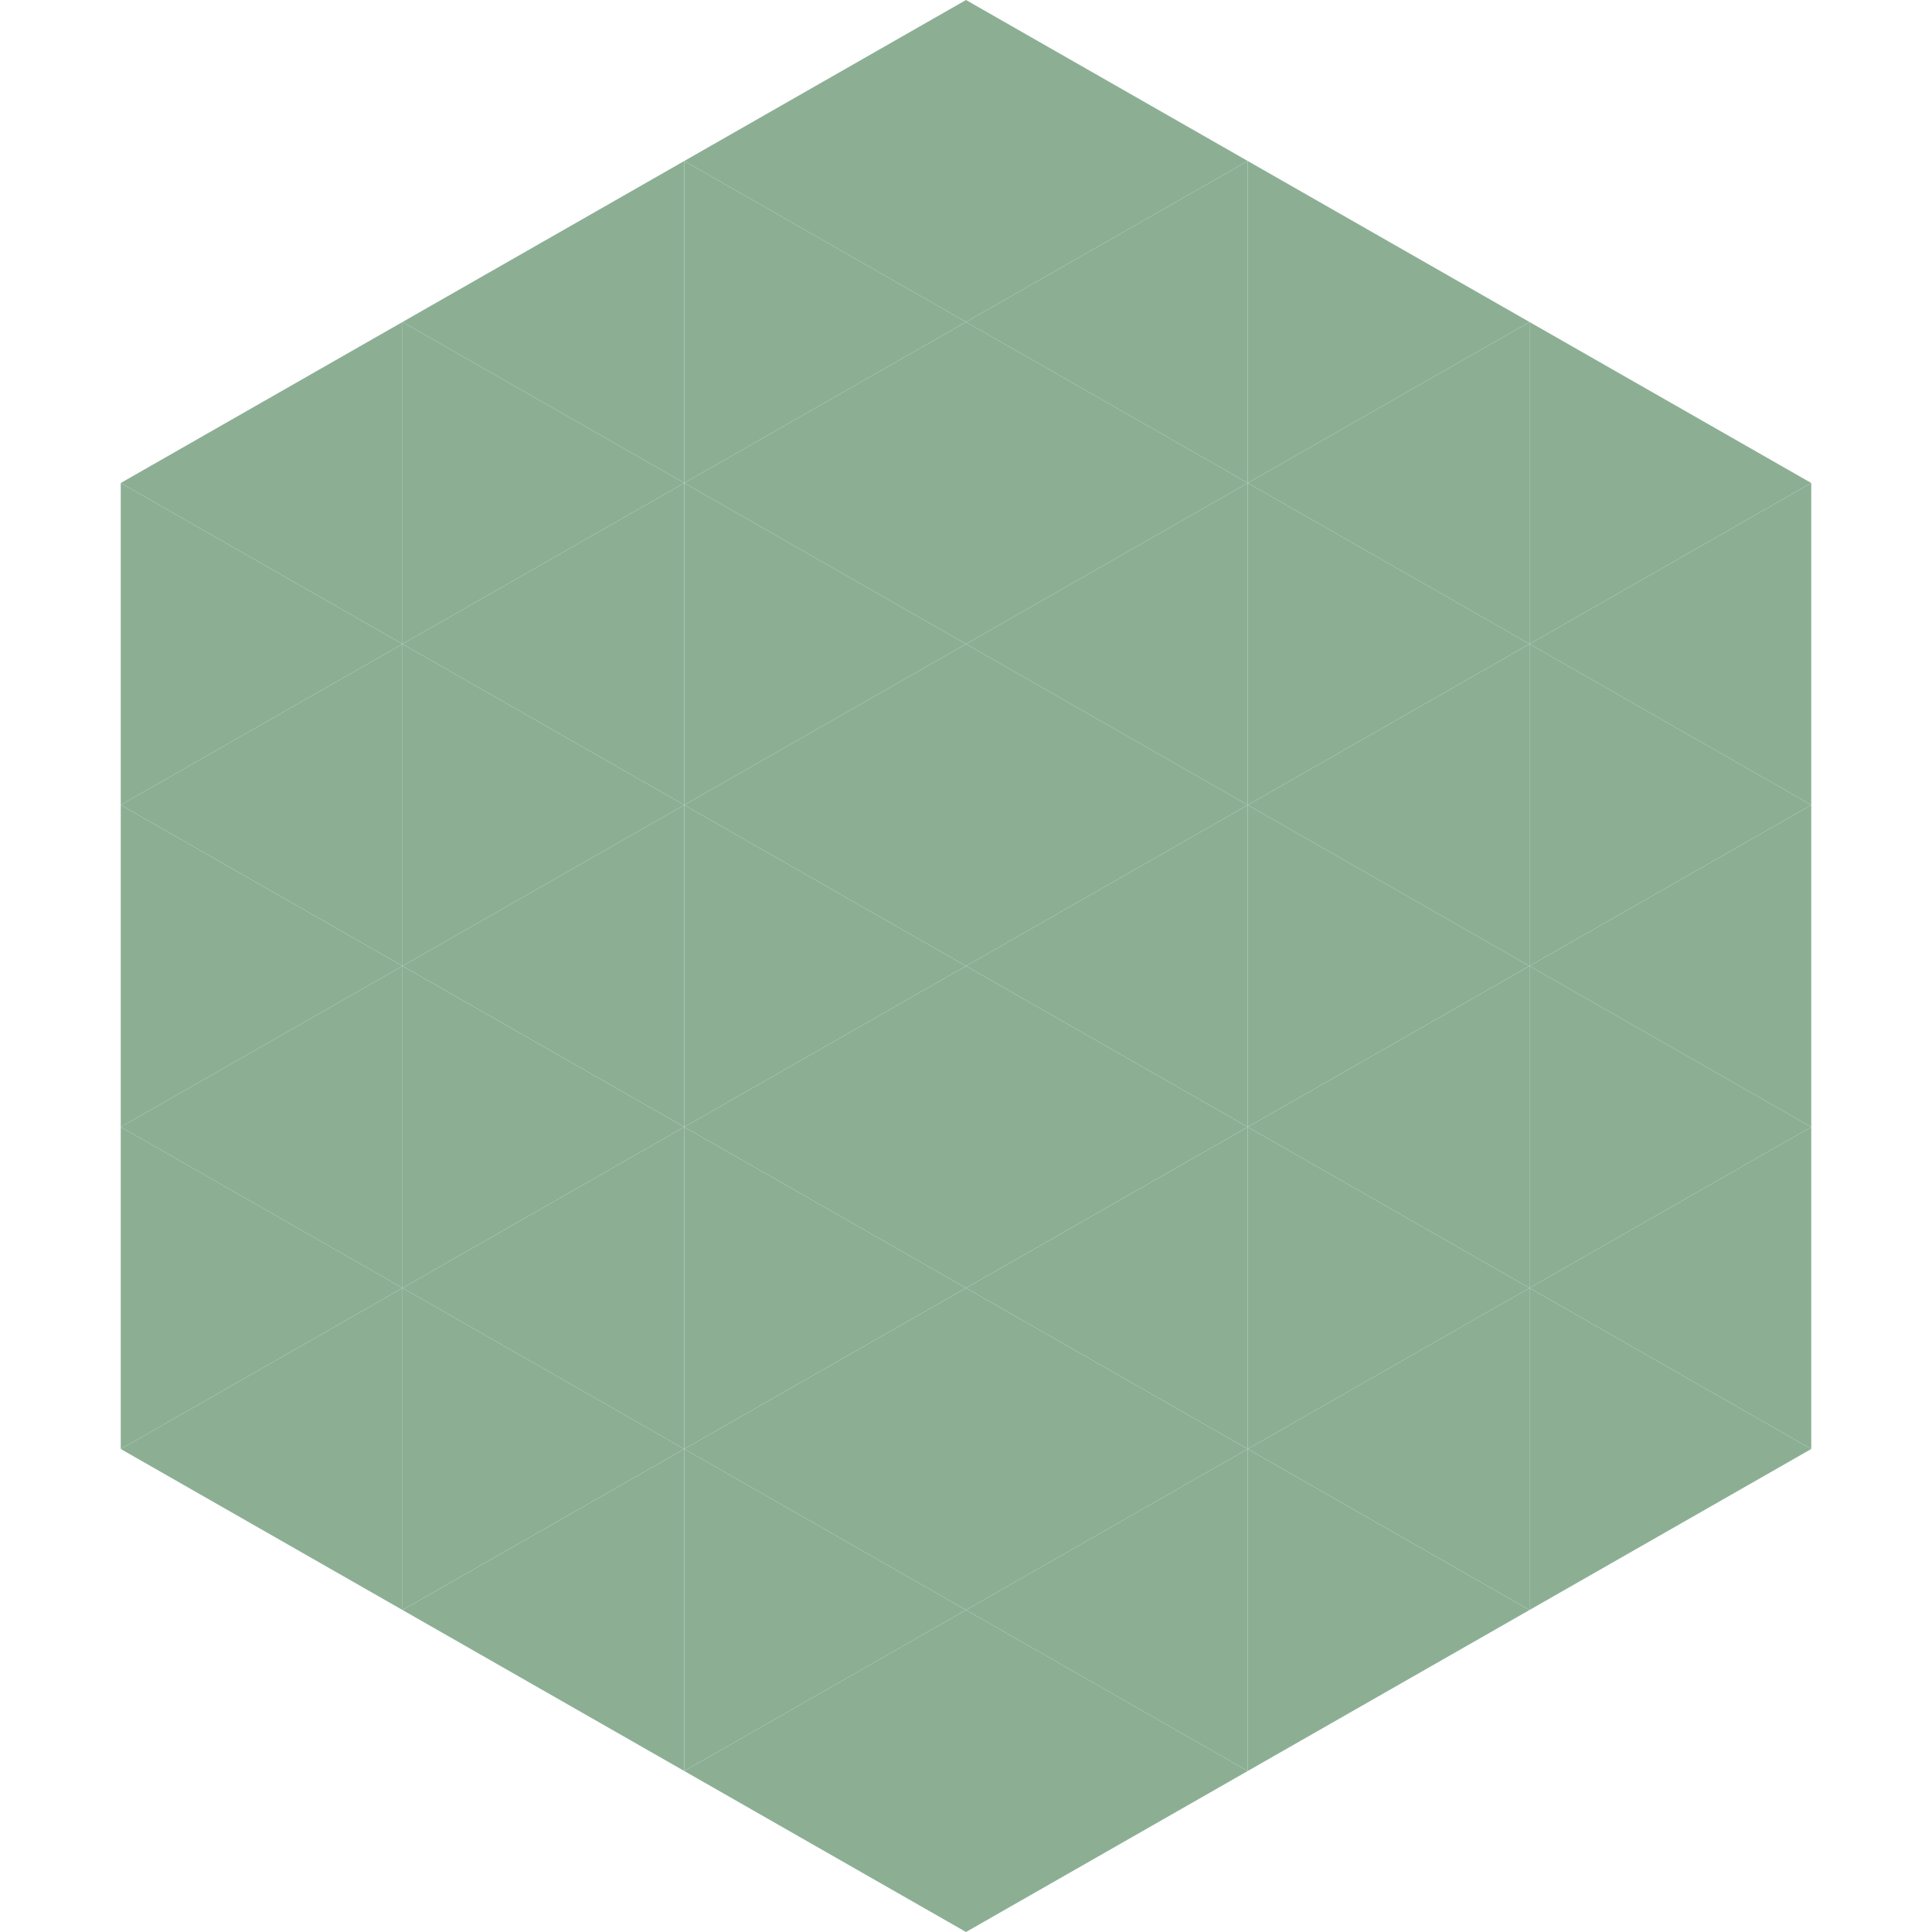
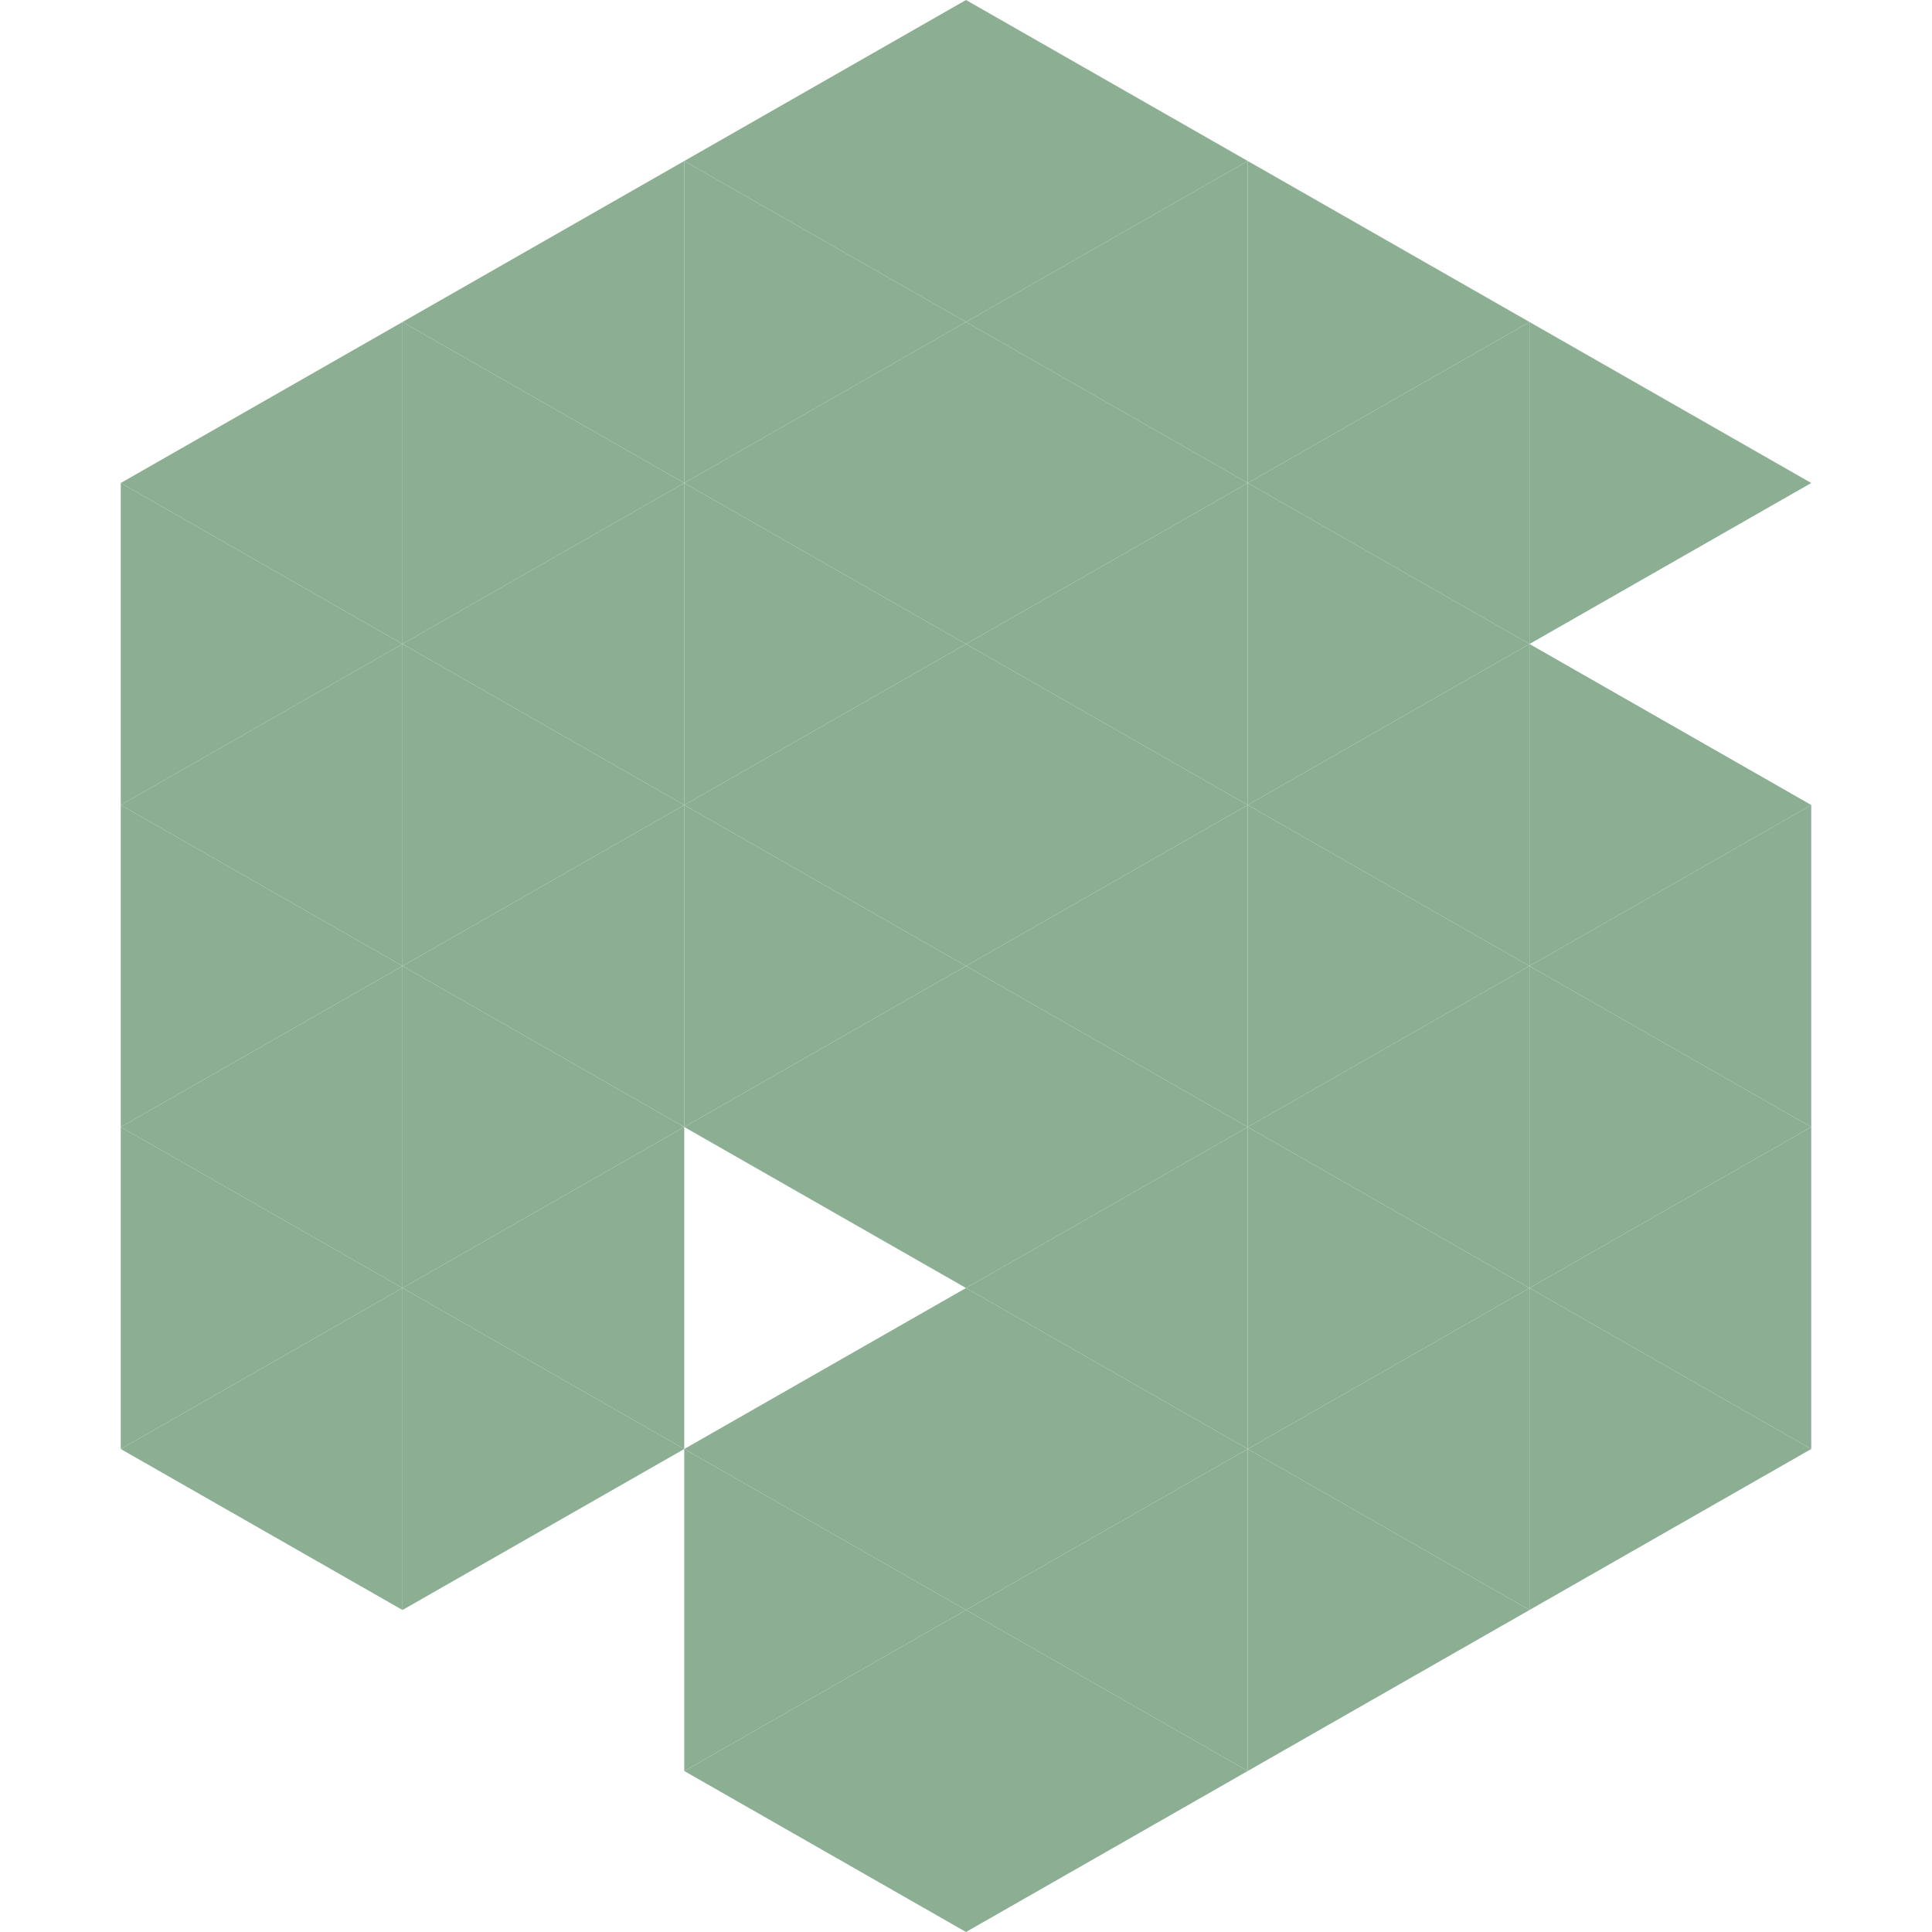
<svg xmlns="http://www.w3.org/2000/svg" width="240" height="240">
  <polygon points="50,40 15,60 50,80" style="fill:rgb(140,175,148)" />
  <polygon points="190,40 225,60 190,80" style="fill:rgb(140,175,148)" />
  <polygon points="15,60 50,80 15,100" style="fill:rgb(140,175,148)" />
-   <polygon points="225,60 190,80 225,100" style="fill:rgb(140,175,148)" />
  <polygon points="50,80 15,100 50,120" style="fill:rgb(140,175,148)" />
  <polygon points="190,80 225,100 190,120" style="fill:rgb(140,175,148)" />
  <polygon points="15,100 50,120 15,140" style="fill:rgb(140,175,148)" />
  <polygon points="225,100 190,120 225,140" style="fill:rgb(140,175,148)" />
  <polygon points="50,120 15,140 50,160" style="fill:rgb(140,175,148)" />
  <polygon points="190,120 225,140 190,160" style="fill:rgb(140,175,148)" />
  <polygon points="15,140 50,160 15,180" style="fill:rgb(140,175,148)" />
  <polygon points="225,140 190,160 225,180" style="fill:rgb(140,175,148)" />
  <polygon points="50,160 15,180 50,200" style="fill:rgb(140,175,148)" />
  <polygon points="190,160 225,180 190,200" style="fill:rgb(140,175,148)" />
  <polygon points="15,180 50,200 15,220" style="fill:rgb(255,255,255); fill-opacity:0" />
  <polygon points="225,180 190,200 225,220" style="fill:rgb(255,255,255); fill-opacity:0" />
-   <polygon points="50,0 85,20 50,40" style="fill:rgb(255,255,255); fill-opacity:0" />
  <polygon points="190,0 155,20 190,40" style="fill:rgb(255,255,255); fill-opacity:0" />
  <polygon points="85,20 50,40 85,60" style="fill:rgb(140,175,148)" />
  <polygon points="155,20 190,40 155,60" style="fill:rgb(140,175,148)" />
  <polygon points="50,40 85,60 50,80" style="fill:rgb(140,175,148)" />
  <polygon points="190,40 155,60 190,80" style="fill:rgb(140,175,148)" />
  <polygon points="85,60 50,80 85,100" style="fill:rgb(140,175,148)" />
  <polygon points="155,60 190,80 155,100" style="fill:rgb(140,175,148)" />
  <polygon points="50,80 85,100 50,120" style="fill:rgb(140,175,148)" />
  <polygon points="190,80 155,100 190,120" style="fill:rgb(140,175,148)" />
  <polygon points="85,100 50,120 85,140" style="fill:rgb(140,175,148)" />
  <polygon points="155,100 190,120 155,140" style="fill:rgb(140,175,148)" />
  <polygon points="50,120 85,140 50,160" style="fill:rgb(140,175,148)" />
  <polygon points="190,120 155,140 190,160" style="fill:rgb(140,175,148)" />
  <polygon points="85,140 50,160 85,180" style="fill:rgb(140,175,148)" />
  <polygon points="155,140 190,160 155,180" style="fill:rgb(140,175,148)" />
  <polygon points="50,160 85,180 50,200" style="fill:rgb(140,175,148)" />
  <polygon points="190,160 155,180 190,200" style="fill:rgb(140,175,148)" />
-   <polygon points="85,180 50,200 85,220" style="fill:rgb(140,175,148)" />
  <polygon points="155,180 190,200 155,220" style="fill:rgb(140,175,148)" />
  <polygon points="120,0 85,20 120,40" style="fill:rgb(140,175,148)" />
  <polygon points="120,0 155,20 120,40" style="fill:rgb(140,175,148)" />
  <polygon points="85,20 120,40 85,60" style="fill:rgb(140,175,148)" />
  <polygon points="155,20 120,40 155,60" style="fill:rgb(140,175,148)" />
  <polygon points="120,40 85,60 120,80" style="fill:rgb(140,175,148)" />
  <polygon points="120,40 155,60 120,80" style="fill:rgb(140,175,148)" />
  <polygon points="85,60 120,80 85,100" style="fill:rgb(140,175,148)" />
  <polygon points="155,60 120,80 155,100" style="fill:rgb(140,175,148)" />
  <polygon points="120,80 85,100 120,120" style="fill:rgb(140,175,148)" />
  <polygon points="120,80 155,100 120,120" style="fill:rgb(140,175,148)" />
  <polygon points="85,100 120,120 85,140" style="fill:rgb(140,175,148)" />
  <polygon points="155,100 120,120 155,140" style="fill:rgb(140,175,148)" />
  <polygon points="120,120 85,140 120,160" style="fill:rgb(140,175,148)" />
  <polygon points="120,120 155,140 120,160" style="fill:rgb(140,175,148)" />
-   <polygon points="85,140 120,160 85,180" style="fill:rgb(140,175,148)" />
  <polygon points="155,140 120,160 155,180" style="fill:rgb(140,175,148)" />
  <polygon points="120,160 85,180 120,200" style="fill:rgb(140,175,148)" />
  <polygon points="120,160 155,180 120,200" style="fill:rgb(140,175,148)" />
  <polygon points="85,180 120,200 85,220" style="fill:rgb(140,175,148)" />
  <polygon points="155,180 120,200 155,220" style="fill:rgb(140,175,148)" />
  <polygon points="120,200 85,220 120,240" style="fill:rgb(140,175,148)" />
  <polygon points="120,200 155,220 120,240" style="fill:rgb(140,175,148)" />
  <polygon points="85,220 120,240 85,260" style="fill:rgb(255,255,255); fill-opacity:0" />
  <polygon points="155,220 120,240 155,260" style="fill:rgb(255,255,255); fill-opacity:0" />
</svg>